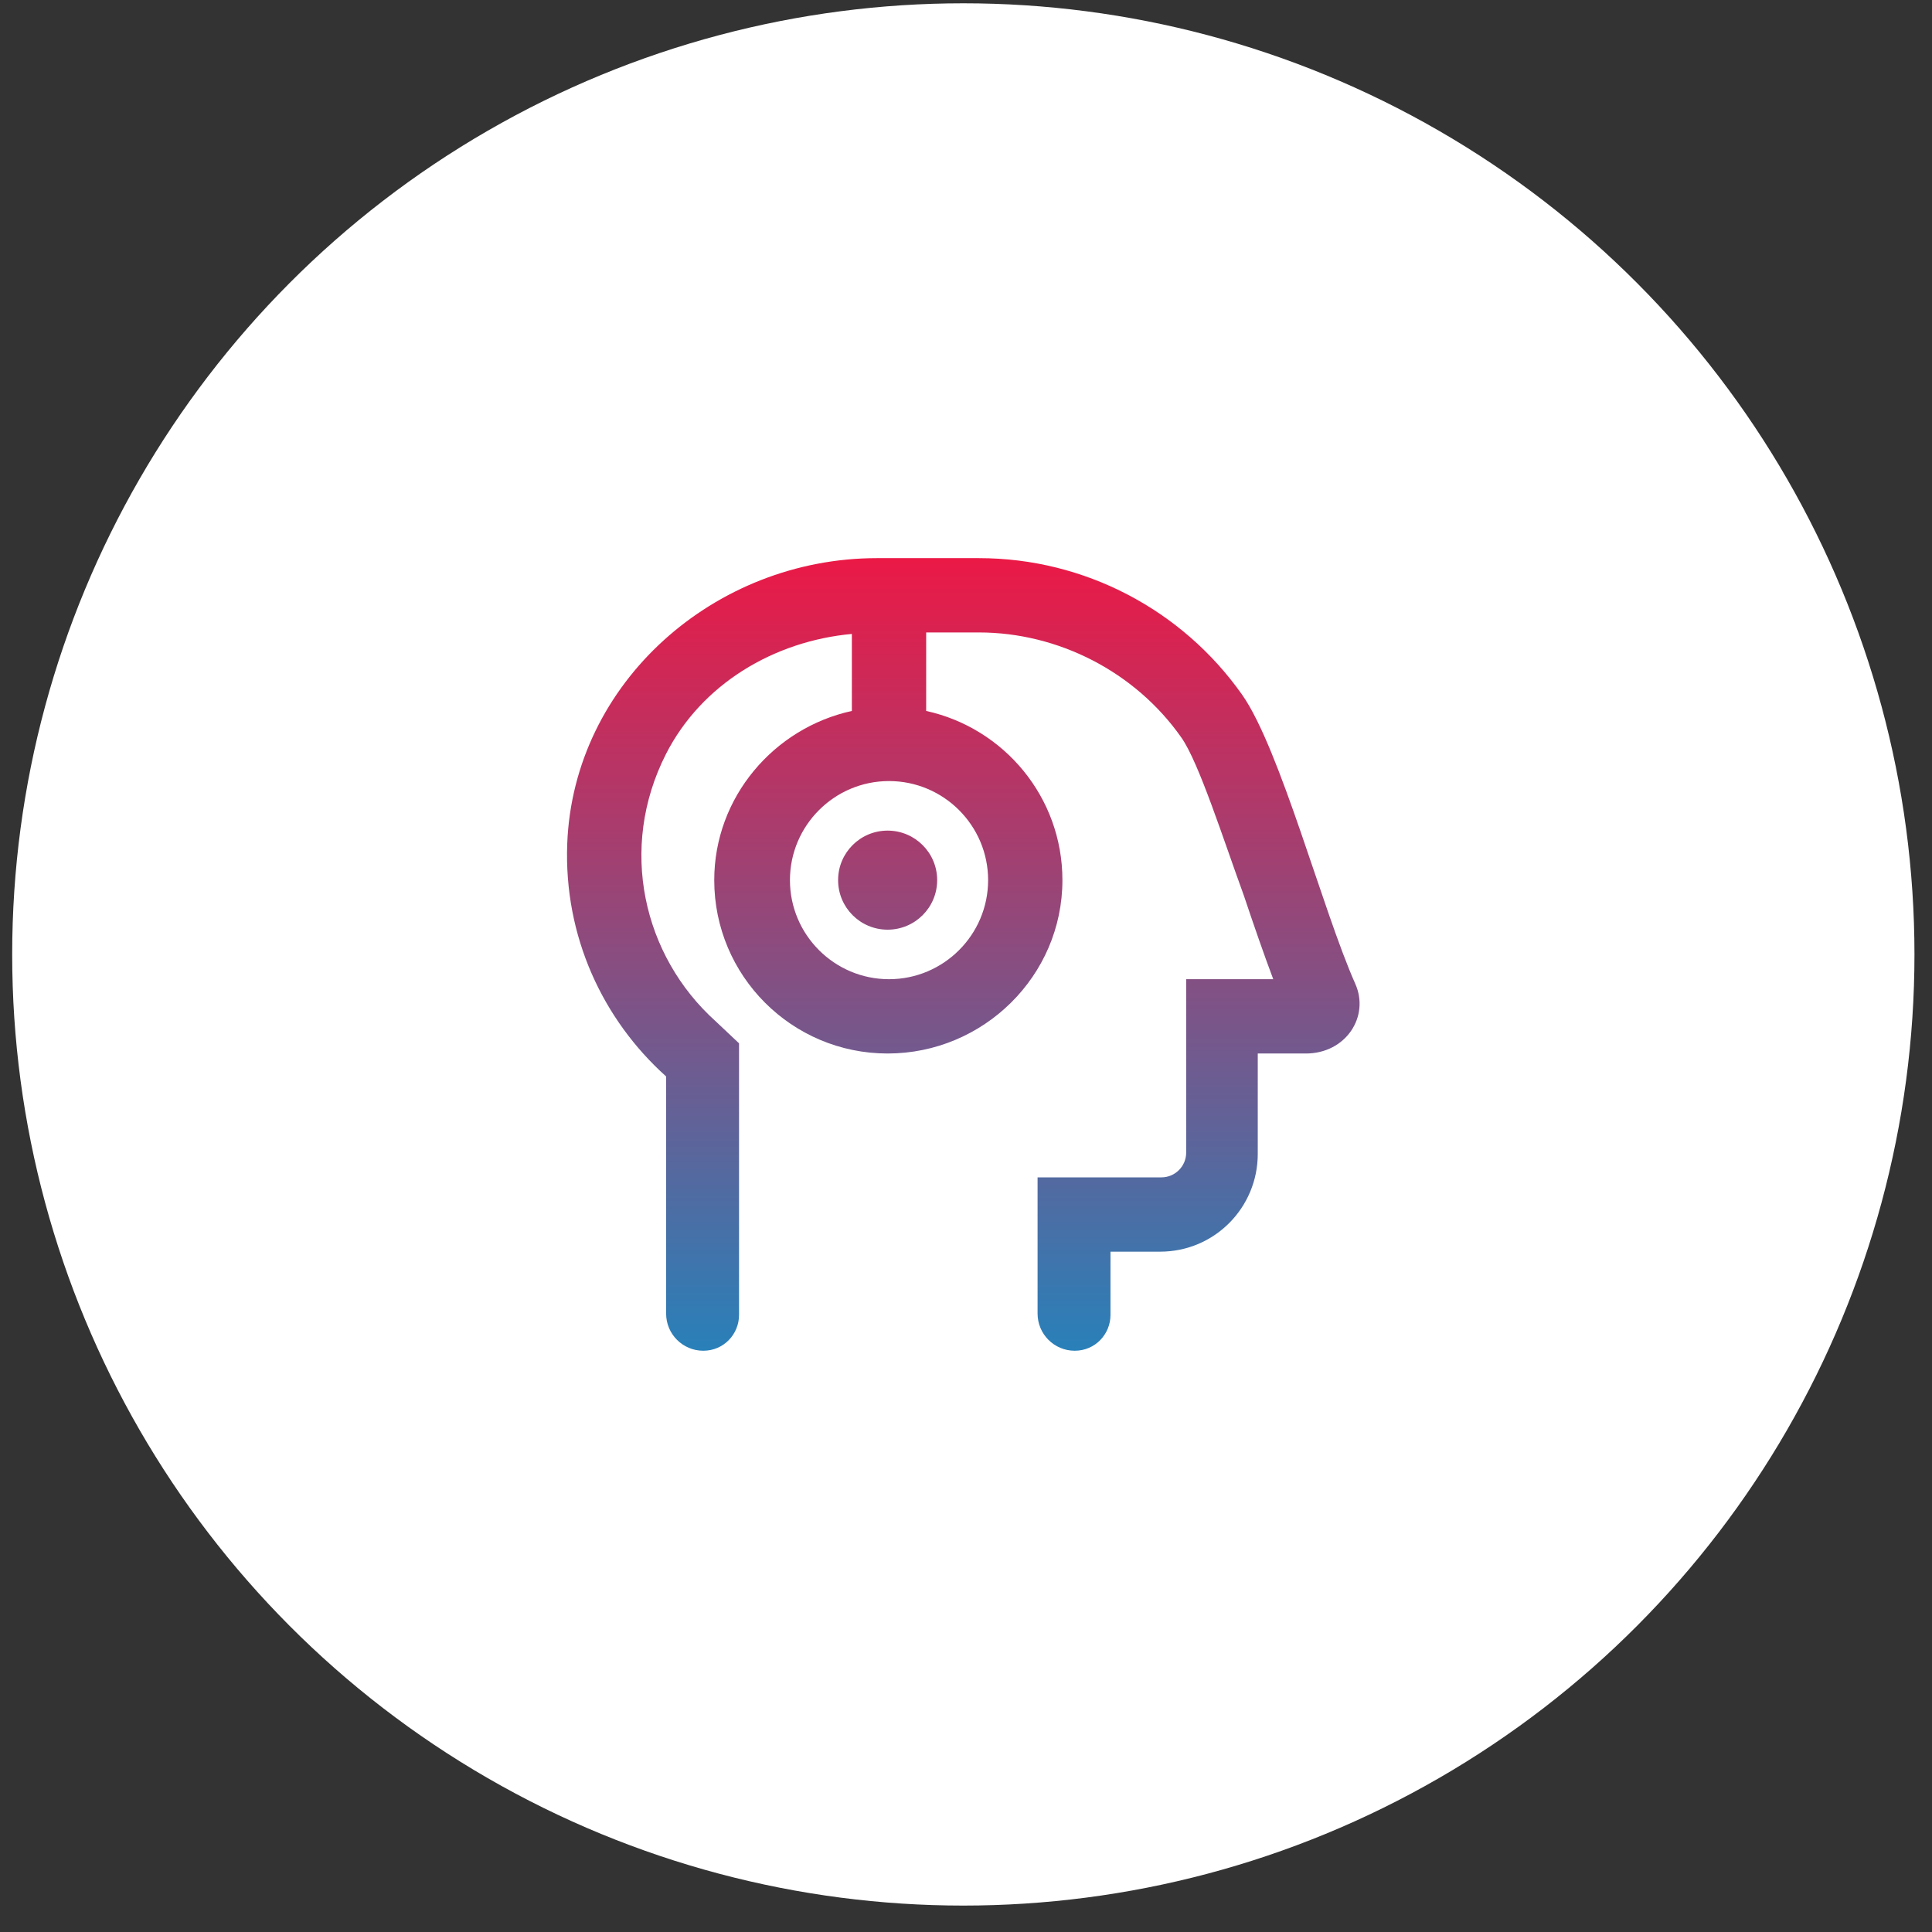
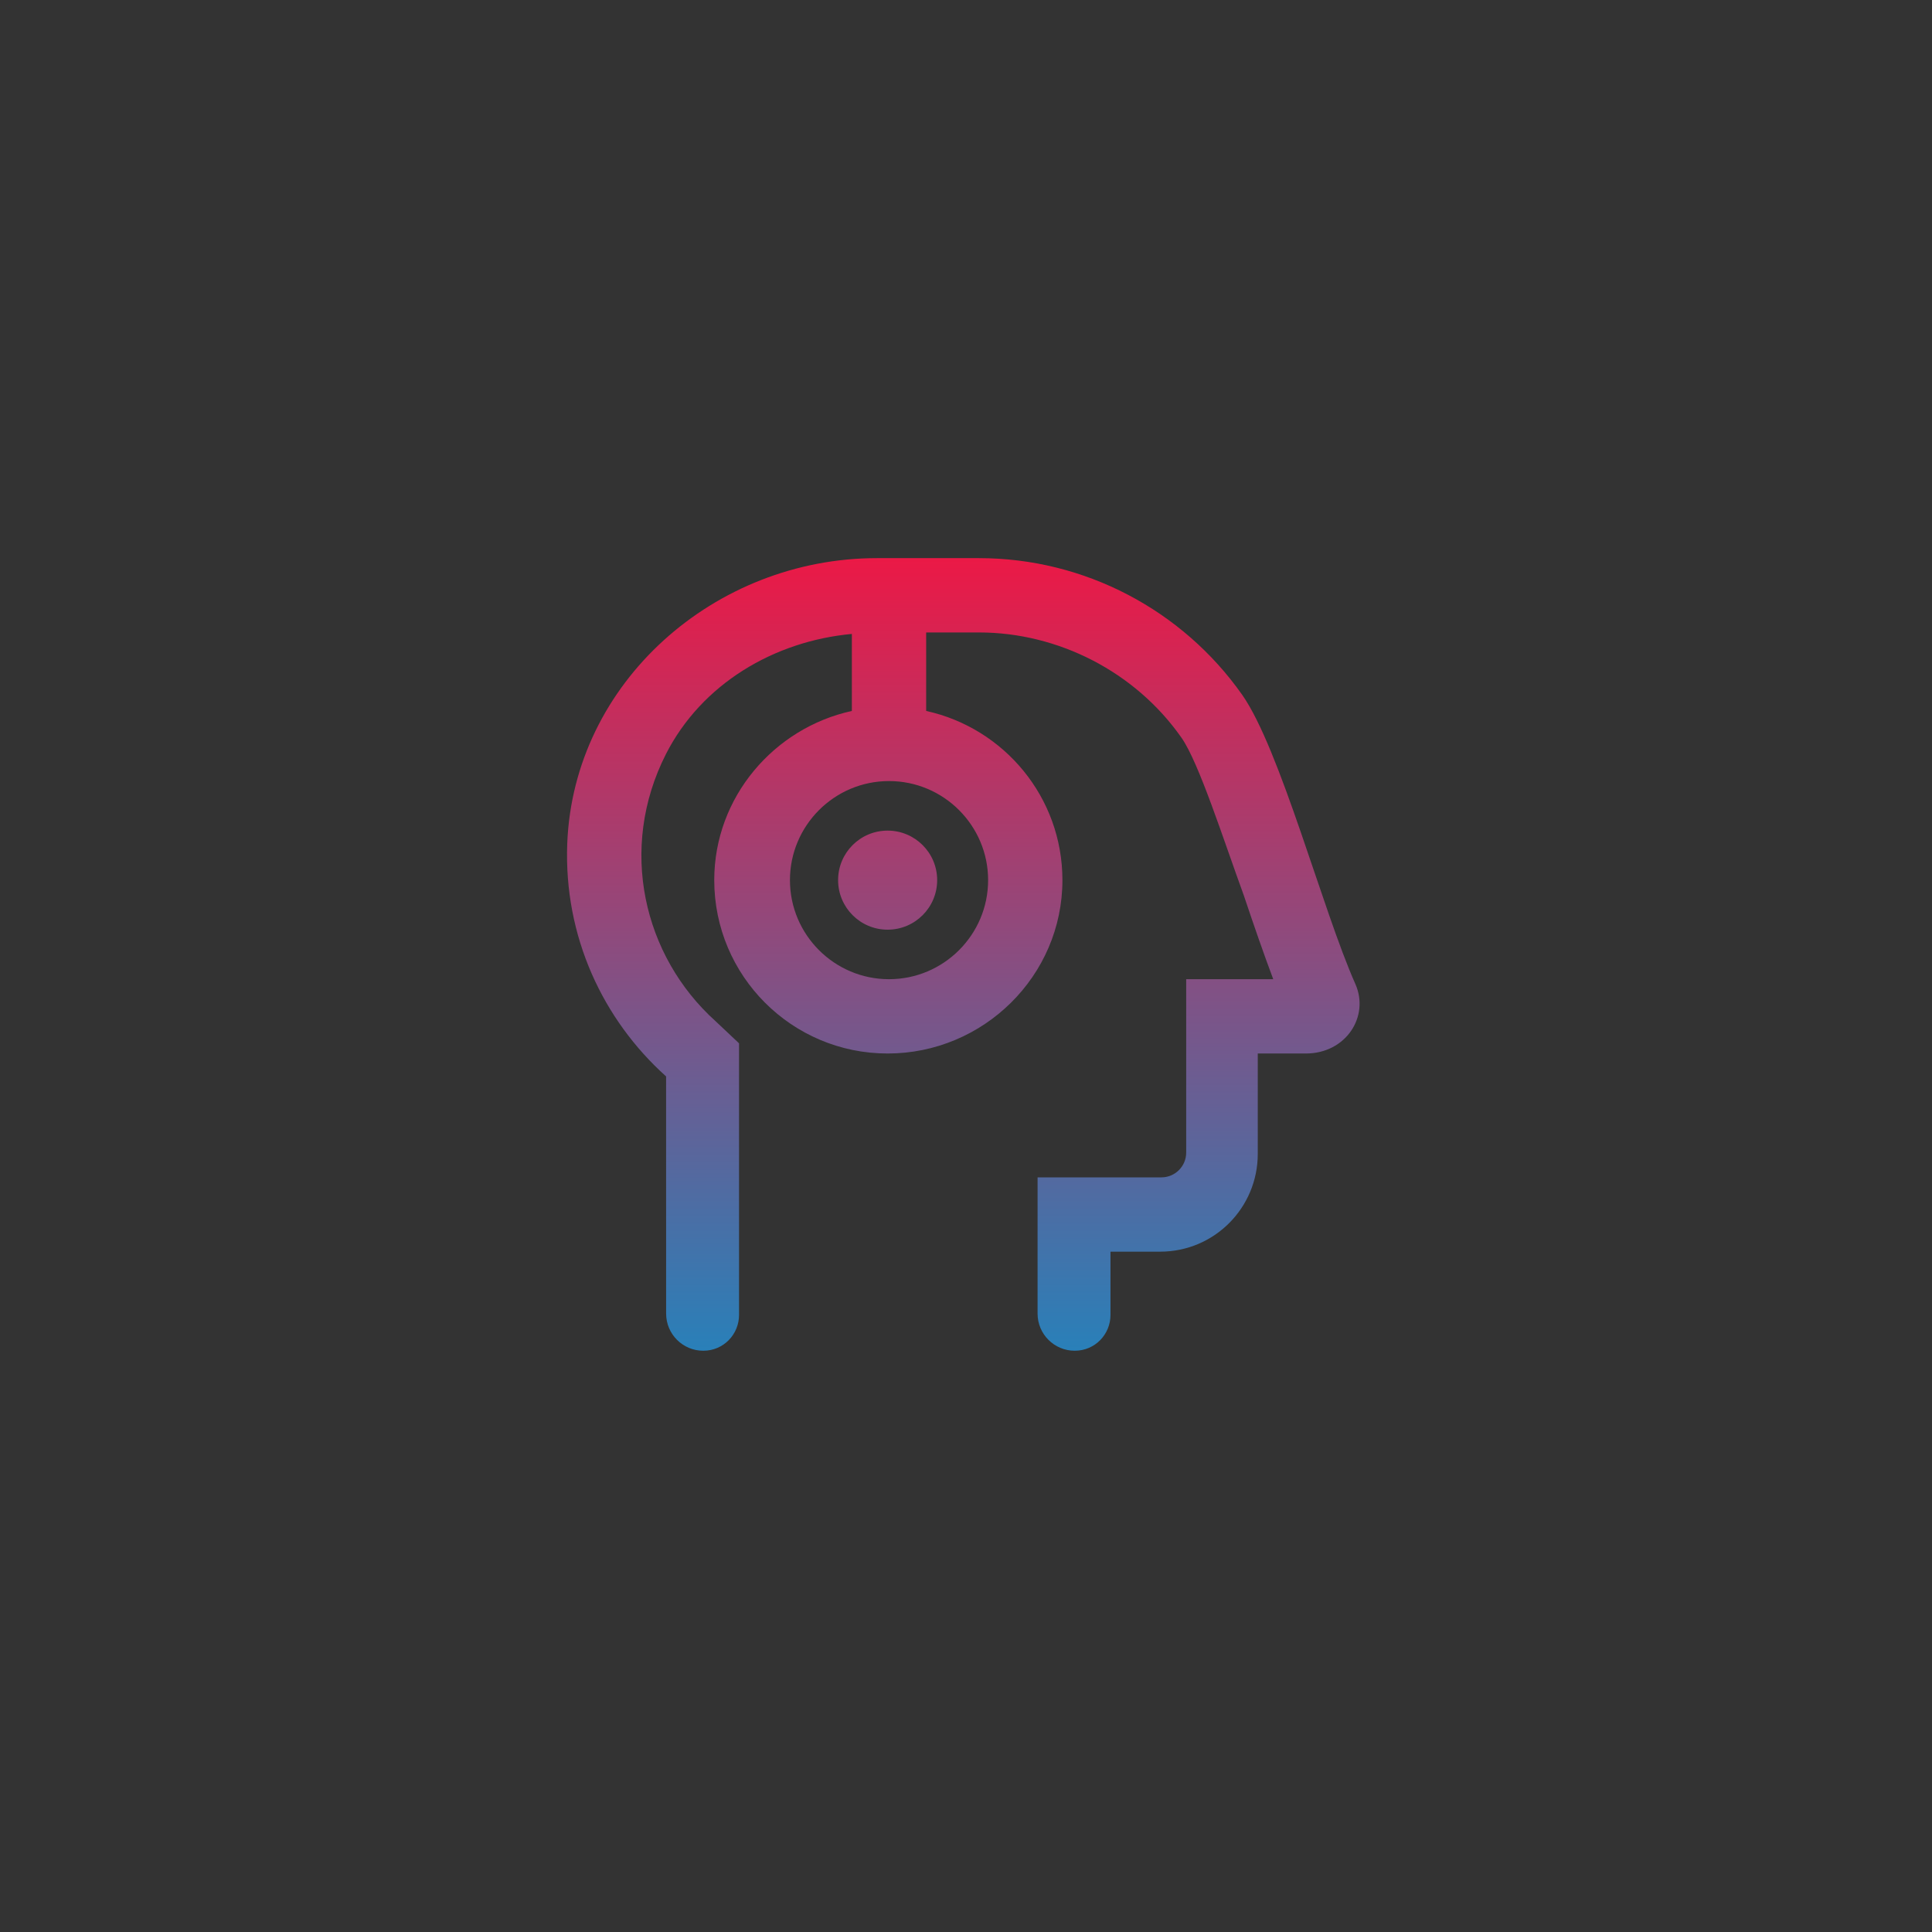
<svg xmlns="http://www.w3.org/2000/svg" width="65" height="65" viewBox="0 0 65 65" fill="none">
  <rect x="0" y="0" width="65" height="65" fill="#333333" stroke="none" />
-   <circle cx="32.41" cy="32.111" r="32" fill="white" />
  <path d="M45.598 33.101C44.504 30.646 43.072 25.195 41.789 23.372C39.785 20.529 36.499 18.778 32.936 18.778H29.499C24.055 18.778 19.293 22.951 19.084 28.387C18.967 31.506 20.282 34.304 22.41 36.215L22.411 44.194C22.411 44.885 22.971 45.444 23.661 45.444C24.351 45.444 24.864 44.885 24.864 44.241V35.101L24.077 34.359C21.636 32.163 20.796 28.538 22.404 25.372C23.607 23.009 26.041 21.57 28.66 21.328V23.919C26.041 24.491 24.03 26.82 24.03 29.611C24.03 32.833 26.642 35.444 29.863 35.444C33.085 35.444 35.744 32.835 35.744 29.611C35.744 26.82 33.779 24.493 31.16 23.919V21.278H32.937C35.599 21.278 38.193 22.6 39.745 24.813C40.331 25.64 41.156 28.232 41.847 30.126C42.186 31.137 42.52 32.101 42.837 32.944H39.908V38.778C39.908 39.238 39.535 39.611 39.074 39.611H34.908V44.194C34.908 44.885 35.468 45.444 36.158 45.444C36.848 45.444 37.361 44.885 37.361 44.241V42.111H39.029C40.87 42.111 42.316 40.619 42.316 38.825V35.444H43.935C45.28 35.444 46.087 34.2 45.598 33.101ZM33.244 29.611C33.244 31.449 31.748 32.944 29.91 32.944C28.072 32.944 26.577 31.449 26.577 29.611C26.577 27.773 28.072 26.278 29.91 26.278C31.748 26.278 33.244 27.773 33.244 29.611ZM28.197 29.611C28.197 30.532 28.943 31.278 29.863 31.278C30.784 31.278 31.53 30.532 31.53 29.611C31.53 28.691 30.784 27.945 29.863 27.945C28.943 27.945 28.197 28.689 28.197 29.611Z" fill="url(#paint0_linear_6741_45282)" />
  <defs>
    <linearGradient id="paint0_linear_6741_45282" x1="32.41" y1="18.778" x2="32.41" y2="45.444" gradientUnits="userSpaceOnUse">
      <stop stop-color="#EB1946" />
      <stop offset="1" stop-color="#2980B9" />
    </linearGradient>
  </defs>
</svg>